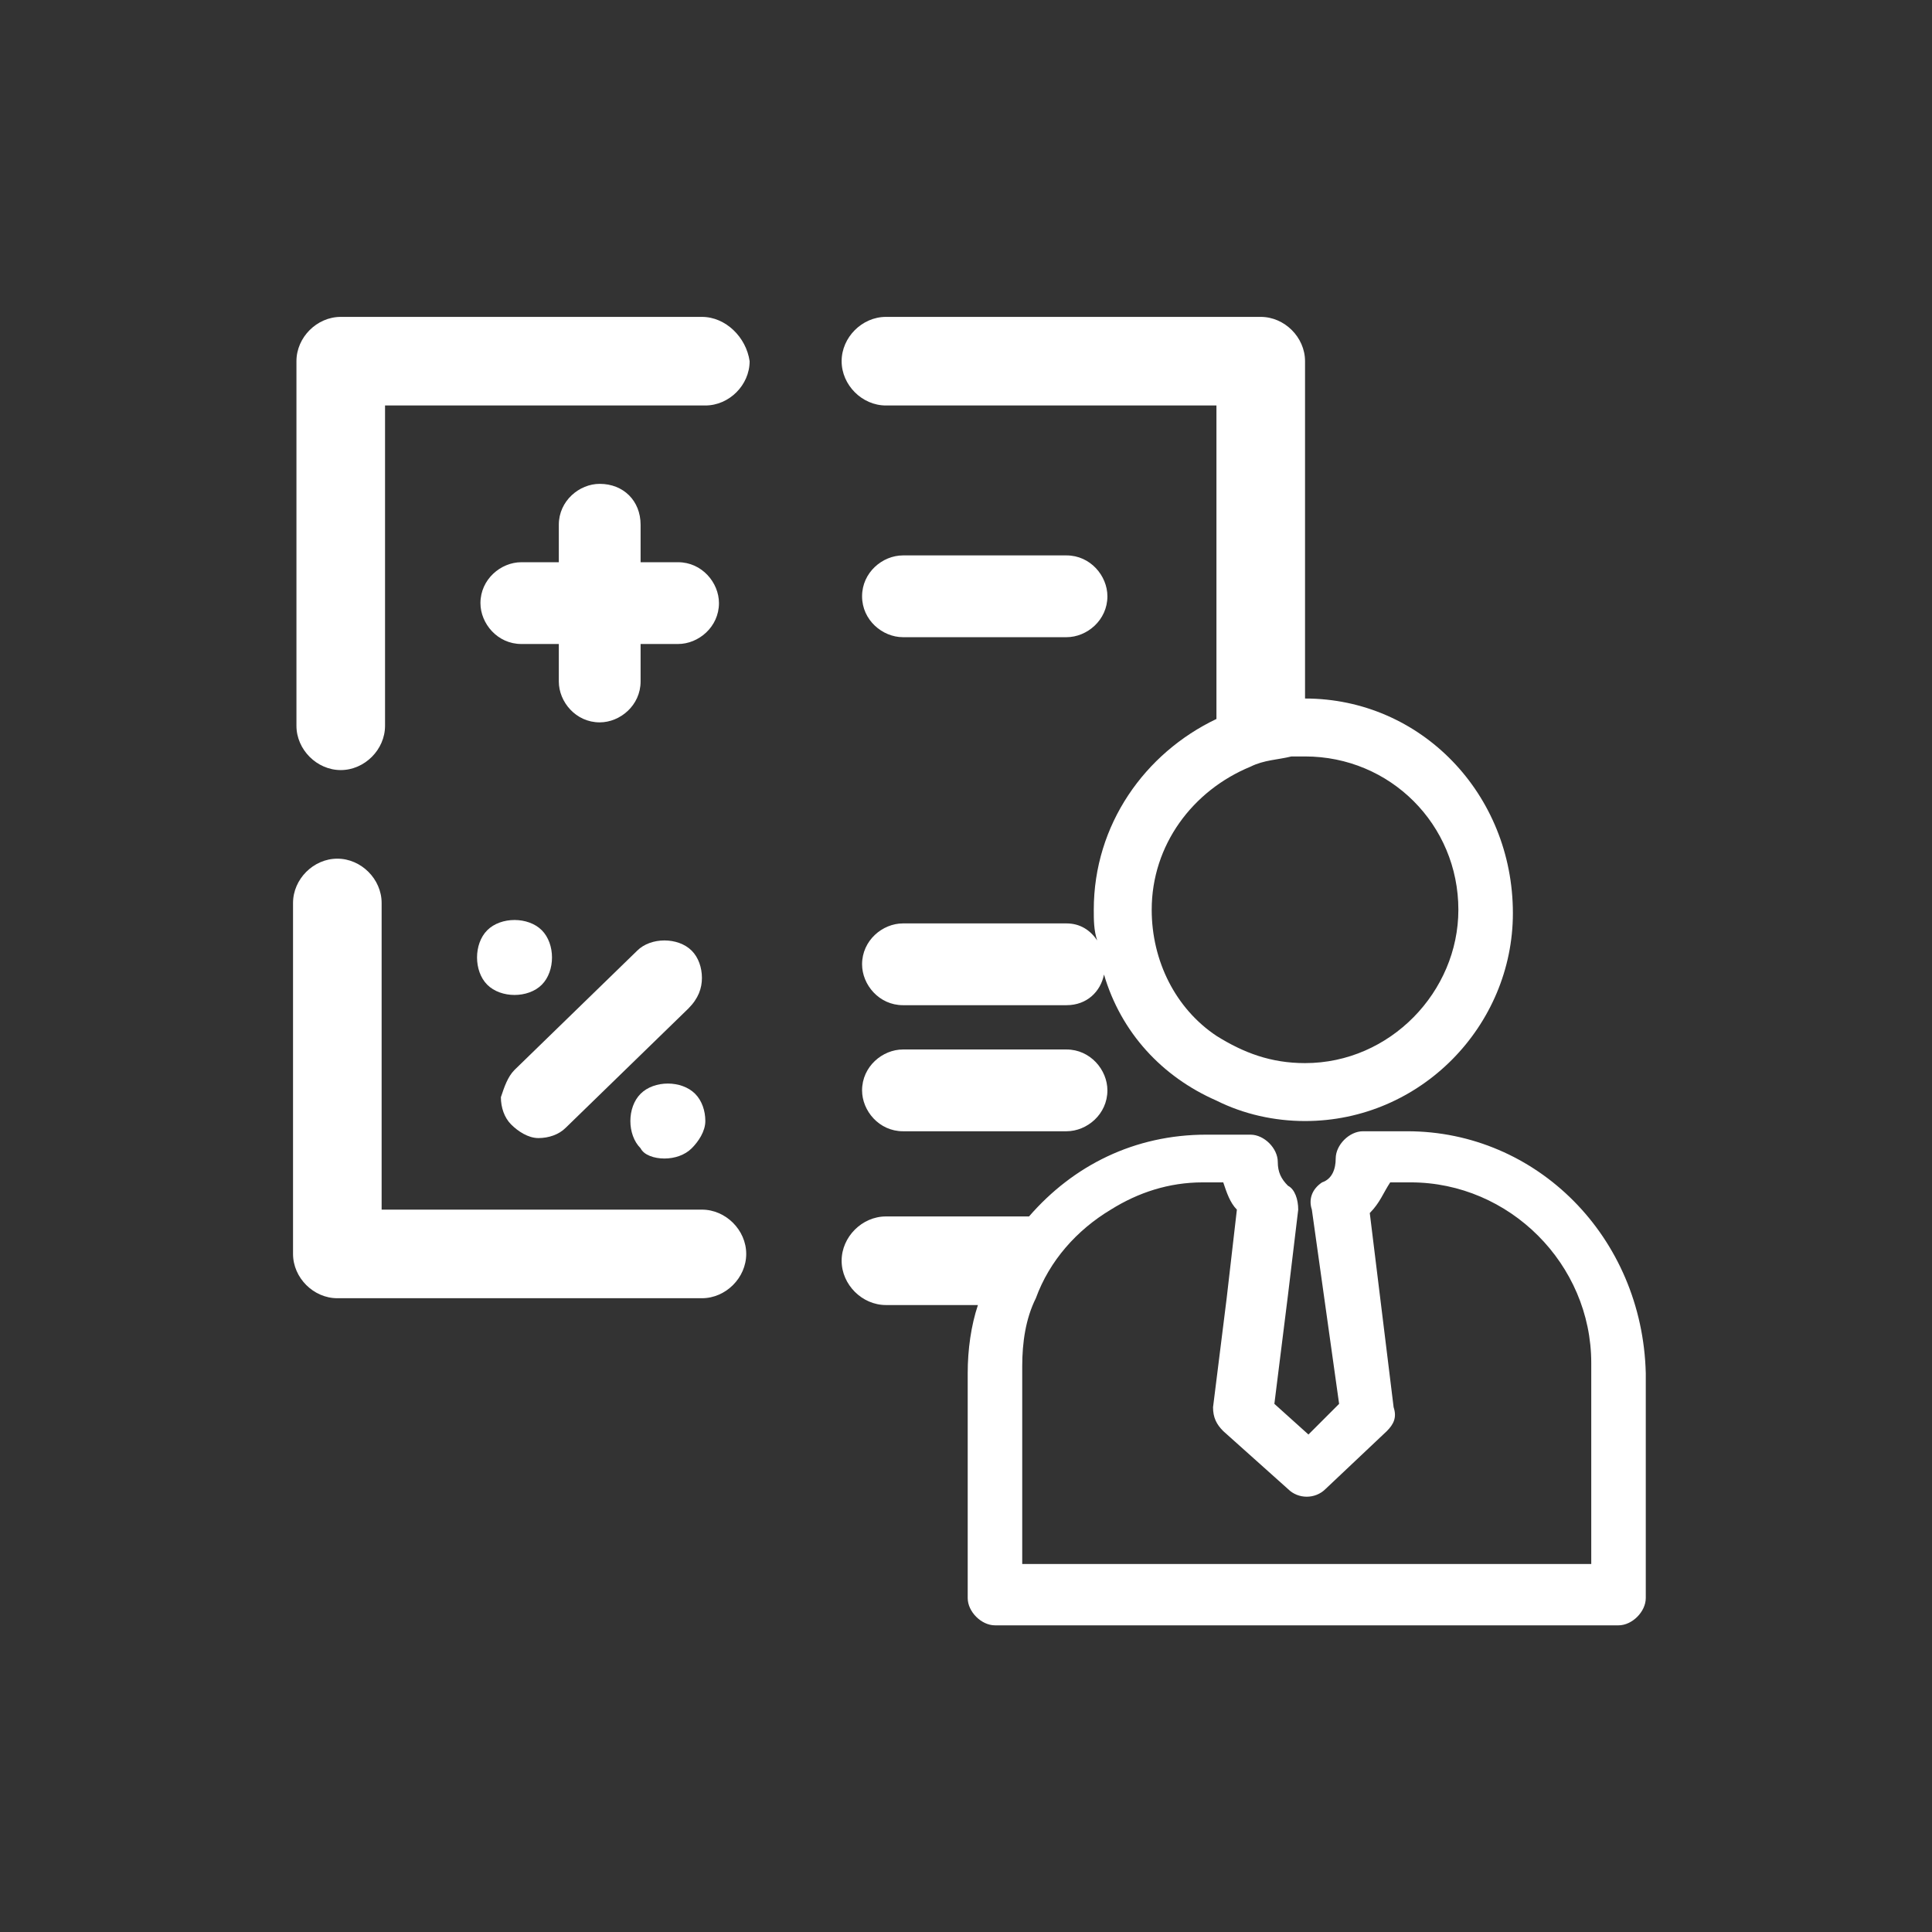
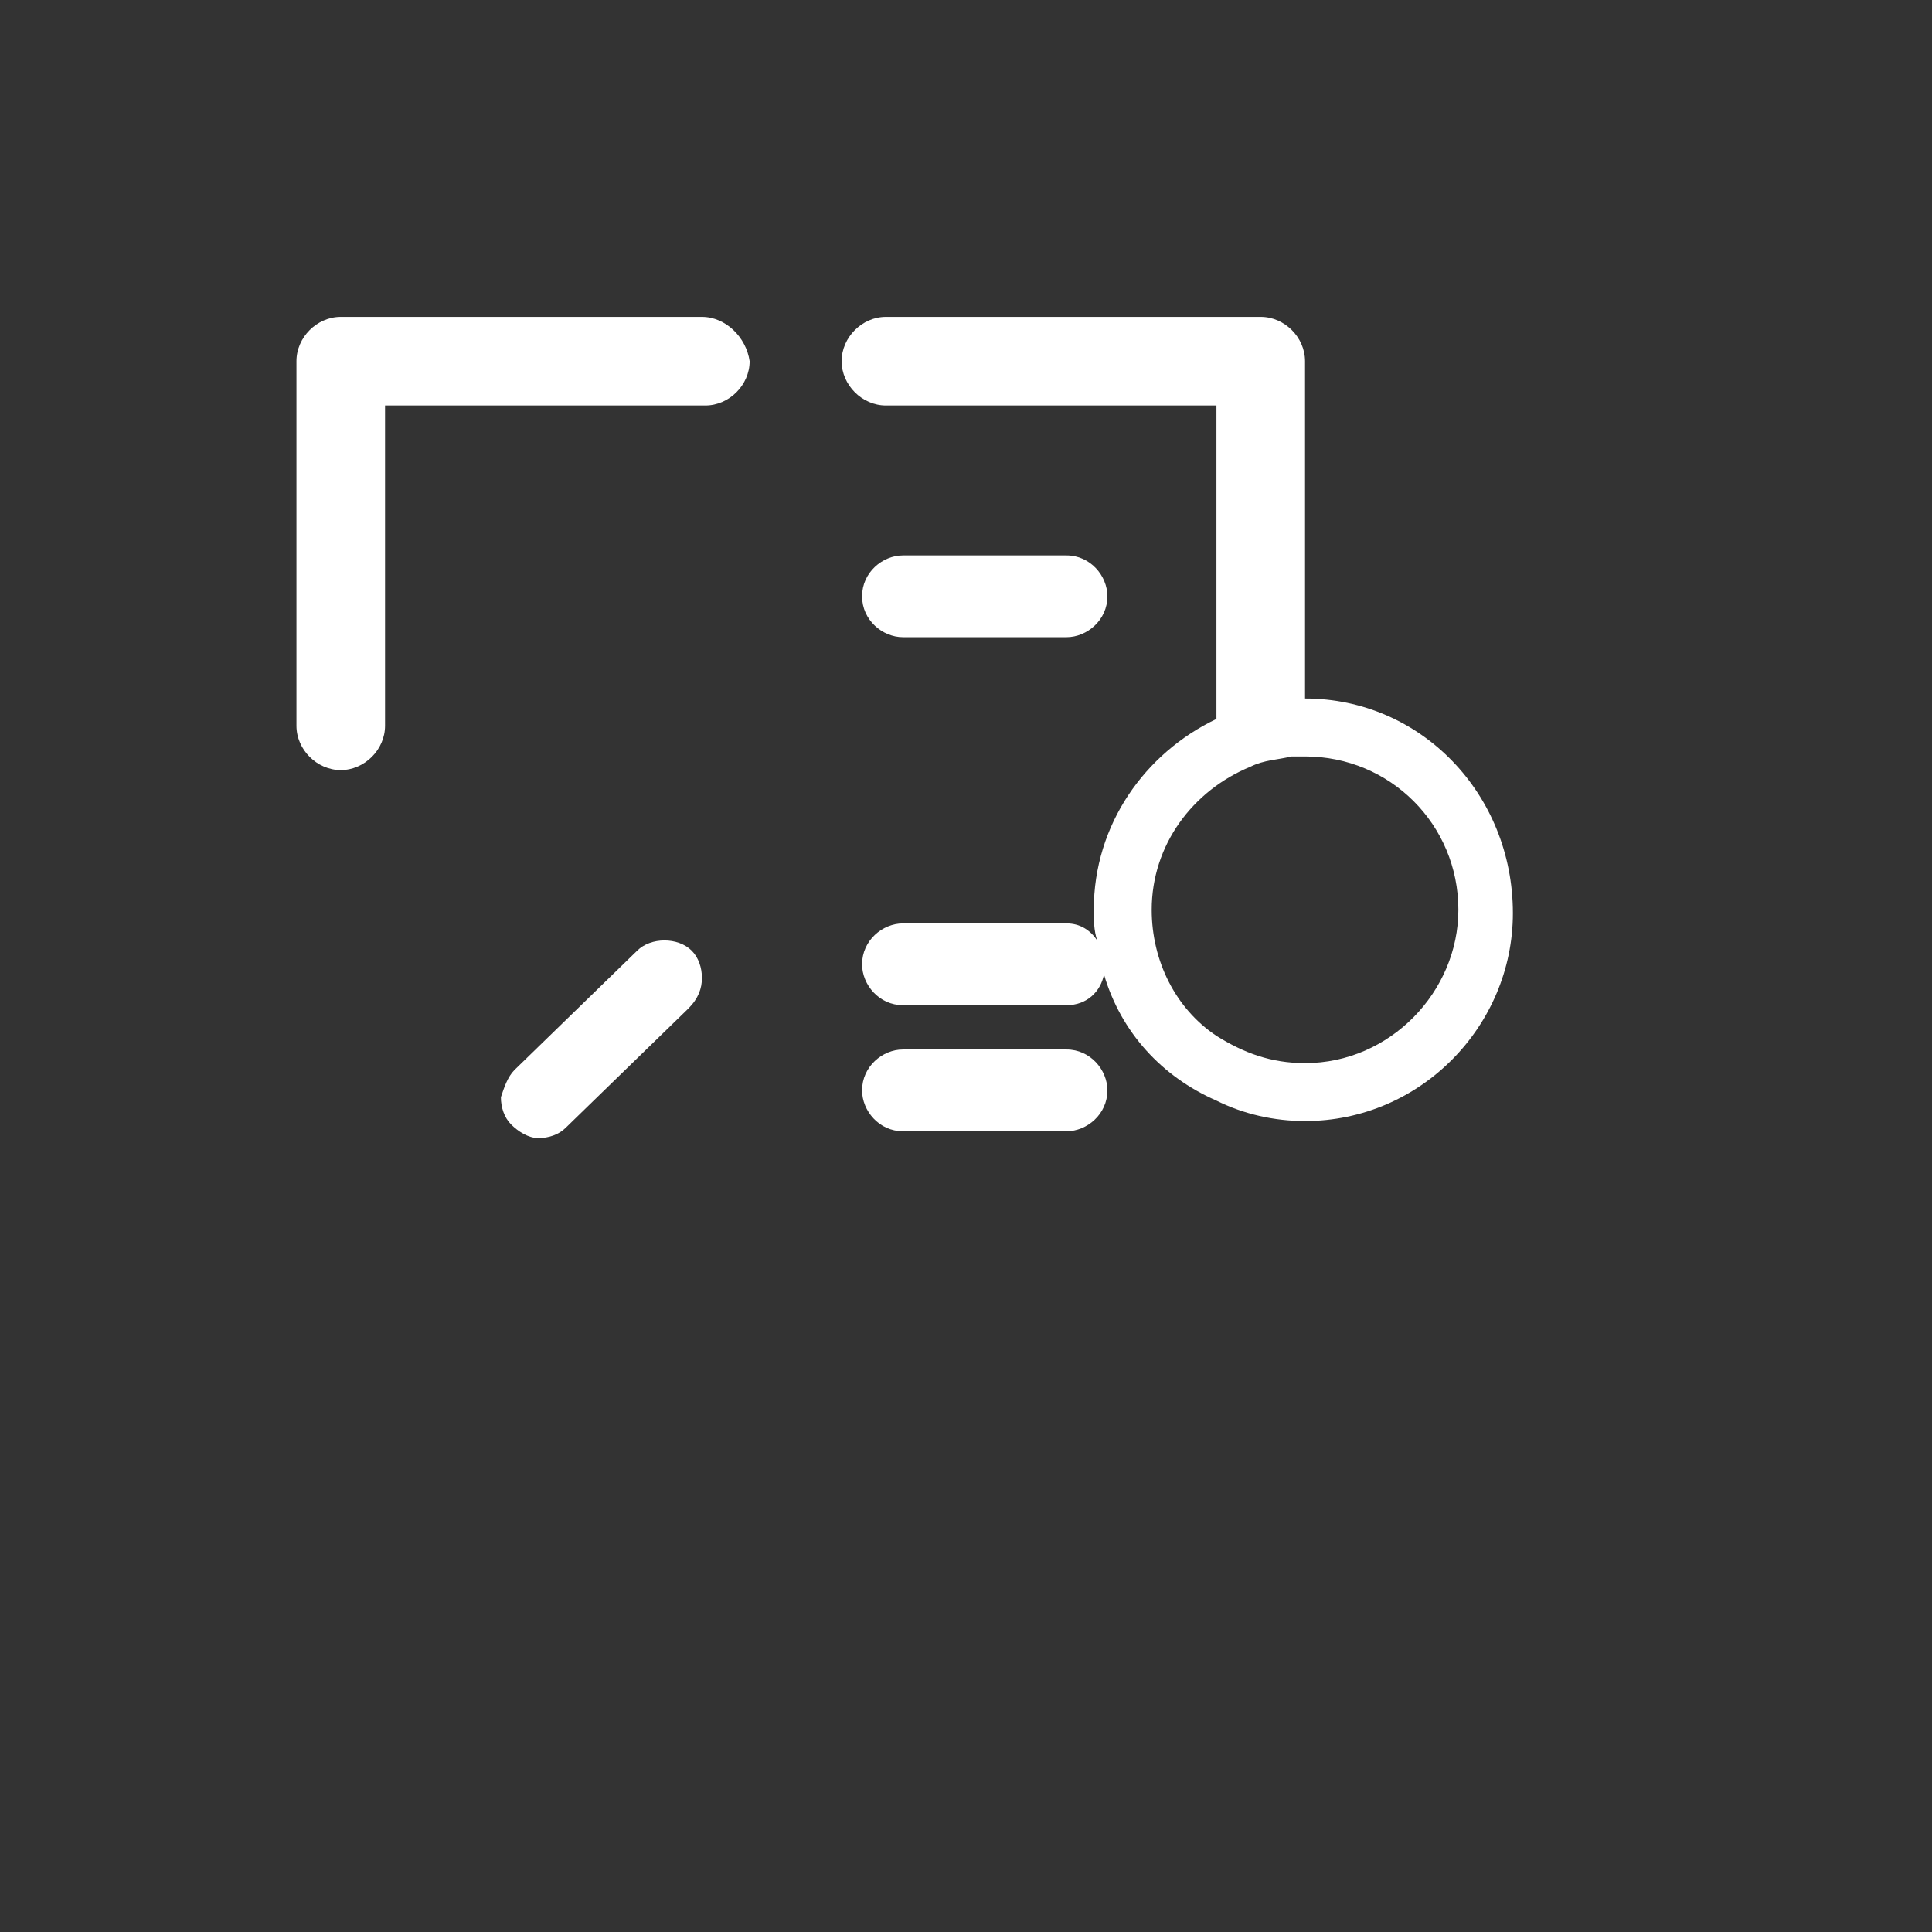
<svg xmlns="http://www.w3.org/2000/svg" version="1.1" id="Calque_1" x="0px" y="0px" viewBox="0 0 56.7 56.7" style="enable-background:new 0 0 56.7 56.7;" xml:space="preserve">
  <rect x="0" y="0" width="56.7" height="56.7" fill="#333333" stroke="none" />
  <style type="text/css">
	.st0{fill:#FFFFFF;}
</style>
  <g>
-     <path class="st0" d="M20.6,35.5h-9.4v-9c0-0.7-0.6-1.3-1.3-1.3s-1.3,0.6-1.3,1.3v10.3c0,0.7,0.6,1.3,1.3,1.3h10.7   c0.7,0,1.3-0.6,1.3-1.3C21.9,36.1,21.3,35.5,20.6,35.5z" />
    <path class="st0" d="M20.6,9.3H10c-0.7,0-1.3,0.6-1.3,1.3v10.7c0,0.7,0.6,1.3,1.3,1.3s1.3-0.6,1.3-1.3v-9.4h9.4   c0.7,0,1.3-0.6,1.3-1.3C21.9,9.9,21.3,9.3,20.6,9.3z" />
-     <path class="st0" d="M17.6,14.2c-0.6,0-1.2,0.5-1.2,1.2v1.1h-1.1c-0.6,0-1.2,0.5-1.2,1.2c0,0.6,0.5,1.2,1.2,1.2h1.1v1.1   c0,0.6,0.5,1.2,1.2,1.2c0.6,0,1.2-0.5,1.2-1.2v-1.1h1.1c0.6,0,1.2-0.5,1.2-1.2c0-0.6-0.5-1.2-1.2-1.2h-1.1v-1.1   C18.8,14.7,18.3,14.2,17.6,14.2z" />
    <path class="st0" d="M26.5,18.7h4.8c0.6,0,1.2-0.5,1.2-1.2c0-0.6-0.5-1.2-1.2-1.2h-4.8c-0.6,0-1.2,0.5-1.2,1.2   C25.3,18.2,25.9,18.7,26.5,18.7z" />
    <path class="st0" d="M31.3,33.2c0.6,0,1.2-0.5,1.2-1.2c0-0.6-0.5-1.2-1.2-1.2h-4.8c-0.6,0-1.2,0.5-1.2,1.2c0,0.6,0.5,1.2,1.2,1.2   H31.3z" />
    <path class="st0" d="M20.6,28.7c0-0.3-0.1-0.6-0.3-0.8c-0.4-0.4-1.2-0.4-1.6,0l-3.6,3.5c-0.2,0.2-0.3,0.5-0.4,0.8   c0,0.3,0.1,0.6,0.3,0.8c0.2,0.2,0.5,0.4,0.8,0.4c0.3,0,0.6-0.1,0.8-0.3l3.6-3.5C20.5,29.3,20.6,29,20.6,28.7z" />
-     <path class="st0" d="M14.3,28.9c0.2,0.2,0.5,0.3,0.8,0.3c0.3,0,0.6-0.1,0.8-0.3c0.2-0.2,0.3-0.5,0.3-0.8c0-0.3-0.1-0.6-0.3-0.8   c-0.4-0.4-1.2-0.4-1.6,0c-0.2,0.2-0.3,0.5-0.3,0.8C14,28.4,14.1,28.7,14.3,28.9z" />
-     <path class="st0" d="M19.5,34c0.3,0,0.6-0.1,0.8-0.3c0.2-0.2,0.4-0.5,0.4-0.8c0-0.3-0.1-0.6-0.3-0.8c-0.4-0.4-1.2-0.4-1.6,0   c-0.2,0.2-0.3,0.5-0.3,0.8c0,0.3,0.1,0.6,0.3,0.8C18.9,33.9,19.2,34,19.5,34z" />
    <path class="st0" d="M38.3,20.5v-9.9c0-0.7-0.6-1.3-1.3-1.3H26c-0.7,0-1.3,0.6-1.3,1.3c0,0.7,0.6,1.3,1.3,1.3h9.7v9.2   c-2.1,1-3.6,3.1-3.6,5.6c0,0.3,0,0.6,0.1,0.9c-0.2-0.3-0.5-0.5-0.9-0.5h-4.8c-0.6,0-1.2,0.5-1.2,1.2c0,0.6,0.5,1.2,1.2,1.2h4.8   c0.6,0,1-0.4,1.1-0.9c0.5,1.7,1.7,3,3.3,3.7c0.8,0.4,1.7,0.6,2.6,0.6c0,0,0,0,0,0c3.4,0,6.1-2.8,6.1-6.1   C44.4,23.3,41.7,20.5,38.3,20.5z M38.3,31.2C38.3,31.2,38.3,31.2,38.3,31.2c-1,0-1.8-0.3-2.6-0.8c-1.2-0.8-1.9-2.2-1.9-3.7   c0-1.9,1.2-3.5,2.9-4.2c0.4-0.2,0.8-0.2,1.2-0.3c0.1,0,0.3,0,0.4,0c2.5,0,4.5,2,4.5,4.5C42.8,29.1,40.8,31.2,38.3,31.2z" />
-     <path class="st0" d="M41.3,33.2H40c-0.4,0-0.8,0.4-0.8,0.8c0,0.3-0.1,0.6-0.4,0.7c-0.3,0.2-0.4,0.5-0.3,0.8l0.8,5.7l-0.9,0.9   l-1-0.9l0.4-3.2l0.3-2.5c0-0.3-0.1-0.6-0.3-0.7c-0.2-0.2-0.3-0.4-0.3-0.7c0-0.4-0.4-0.8-0.8-0.8h-0.9h-0.4c-2.1,0-3.9,0.9-5.2,2.4   H26c-0.7,0-1.3,0.6-1.3,1.3c0,0.7,0.6,1.3,1.3,1.3h2.7c-0.2,0.6-0.3,1.3-0.3,2v6.6c0,0.4,0.4,0.8,0.8,0.8h18.3   c0.4,0,0.8-0.4,0.8-0.8v-6.6C48.2,36.3,45.1,33.2,41.3,33.2z M46.6,45.9H30v-5.8c0-0.7,0.1-1.4,0.4-2c0.4-1.1,1.2-2,2.2-2.6   c0.8-0.5,1.7-0.8,2.7-0.8h0.4h0.2c0.1,0.3,0.2,0.6,0.4,0.8L36,38.1l-0.4,3.2c0,0.3,0.1,0.5,0.3,0.7l1.9,1.7c0.3,0.3,0.8,0.3,1.1,0   l1.8-1.7c0.2-0.2,0.3-0.4,0.2-0.7l-0.7-5.7c0.3-0.3,0.4-0.6,0.6-0.9h0.6c2.9,0,5.3,2.4,5.3,5.3V45.9z" />
  </g>
</svg>